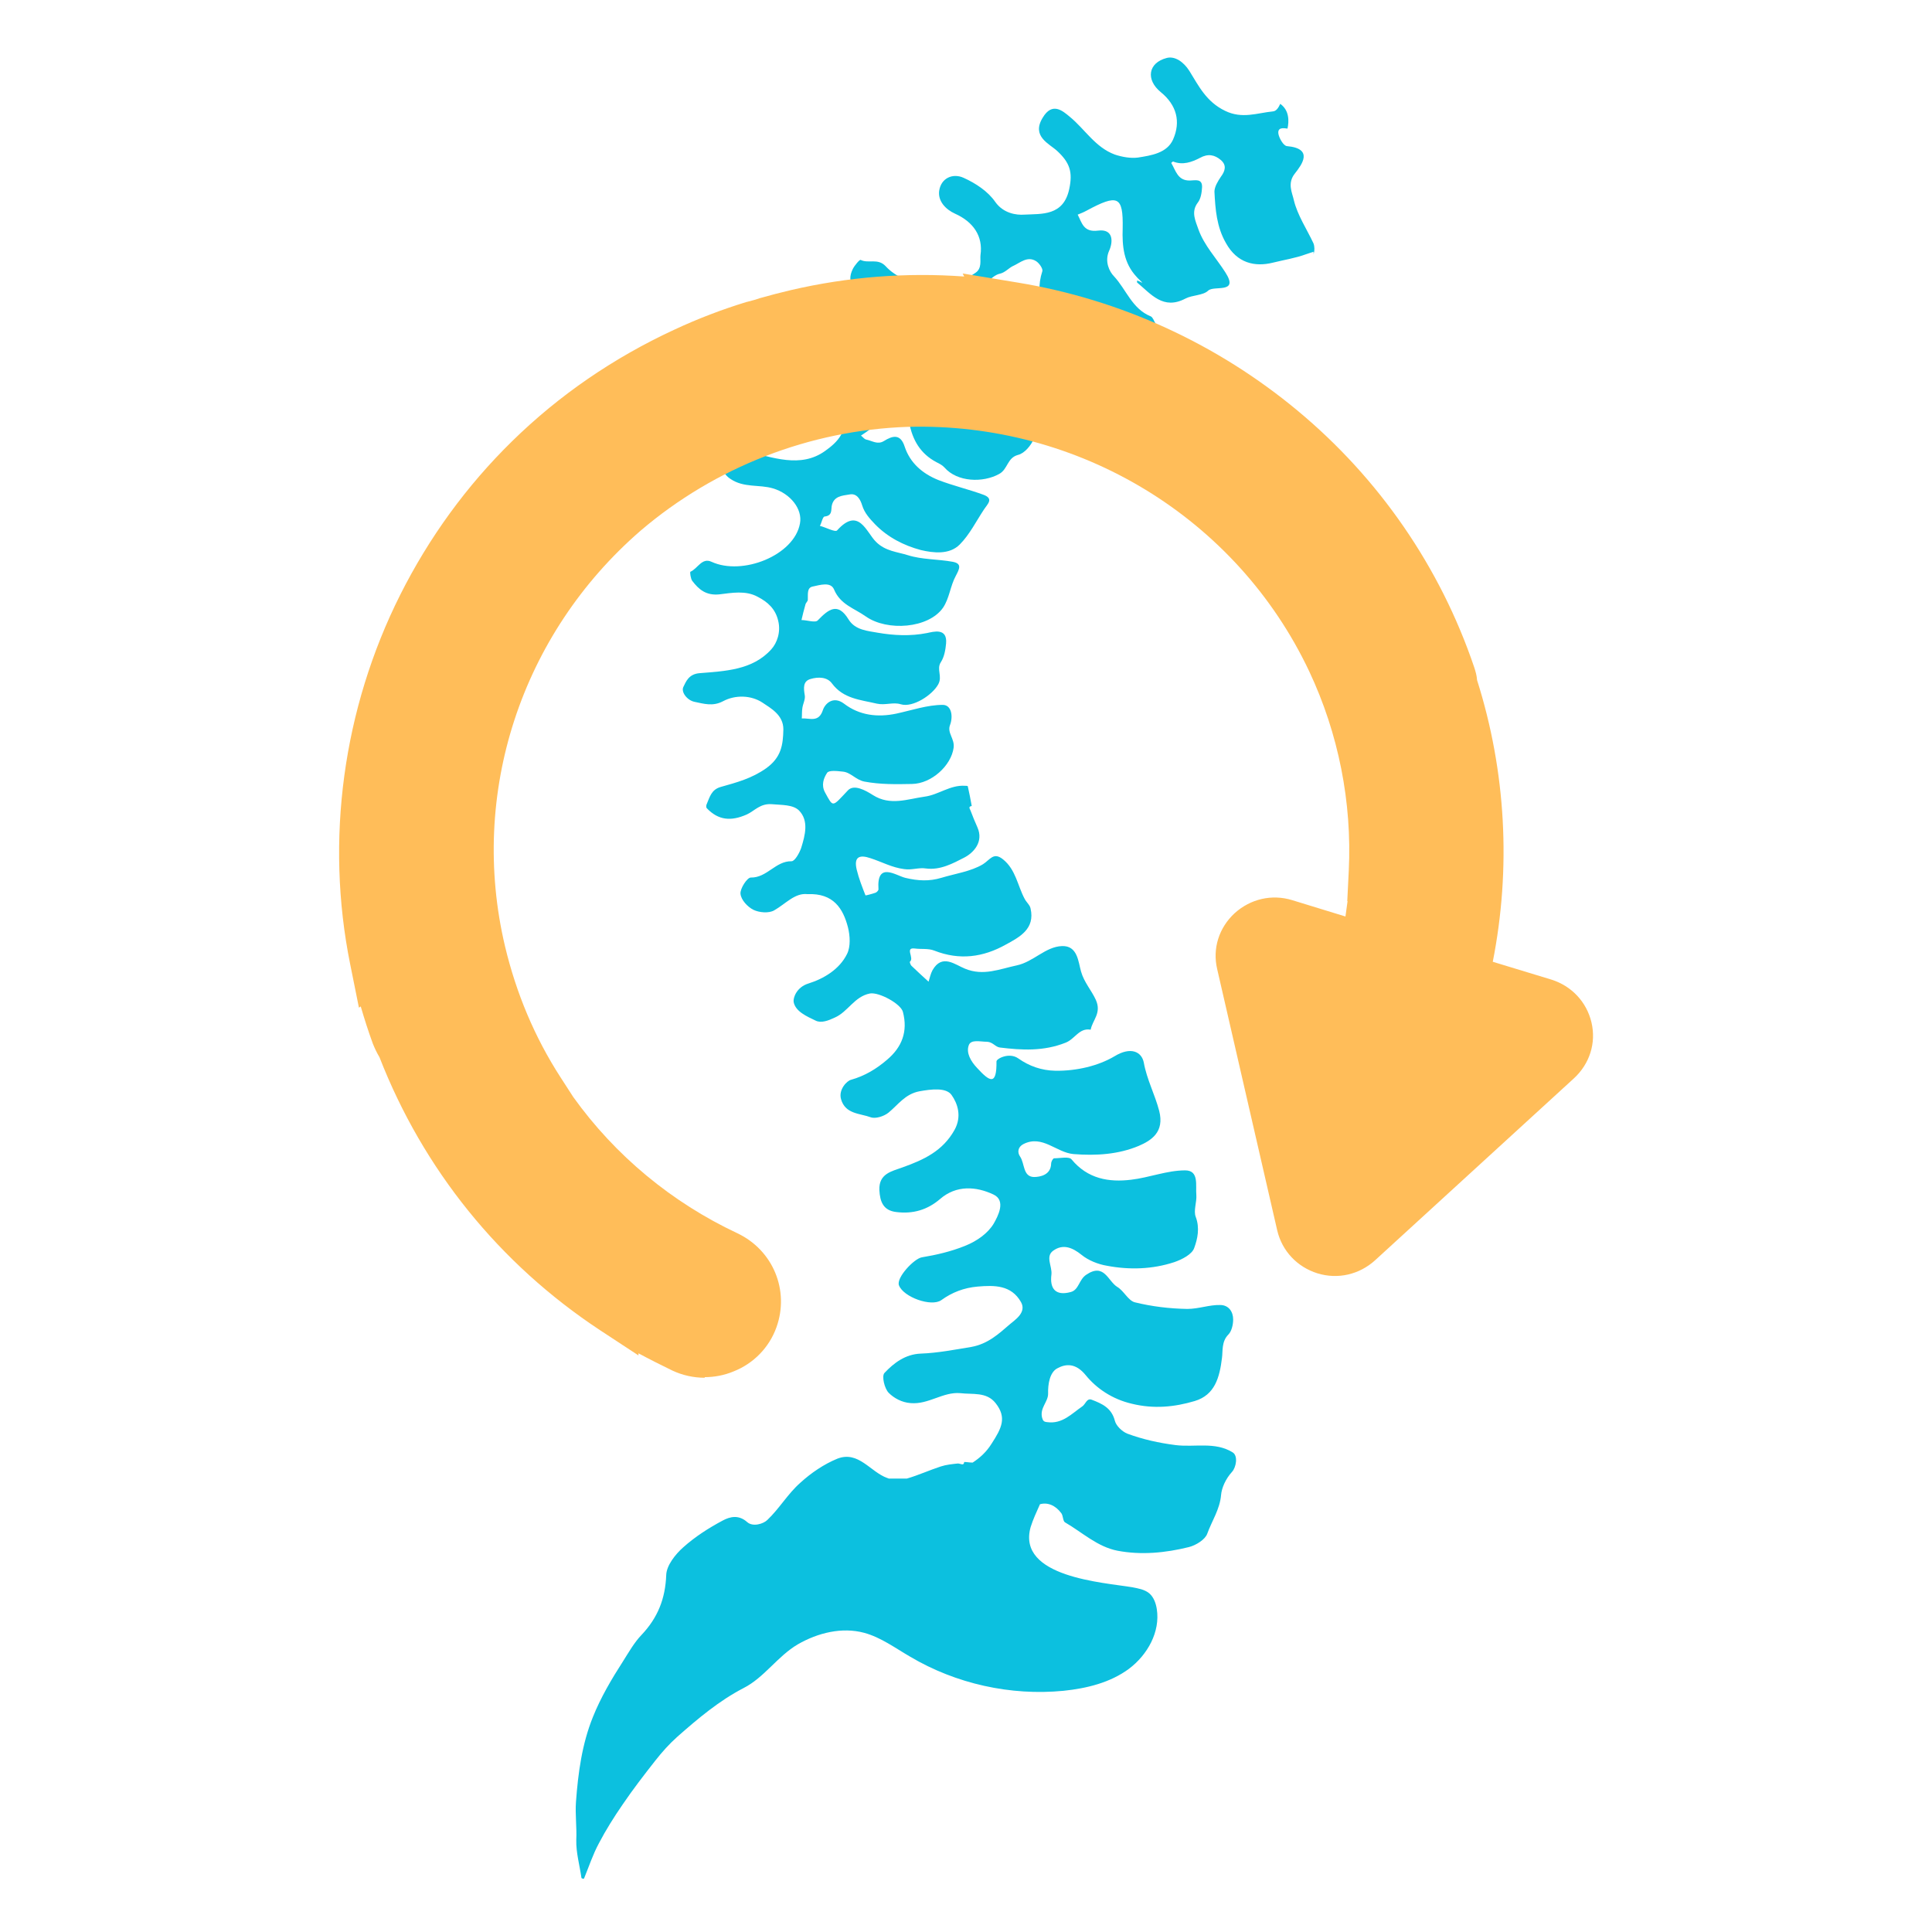
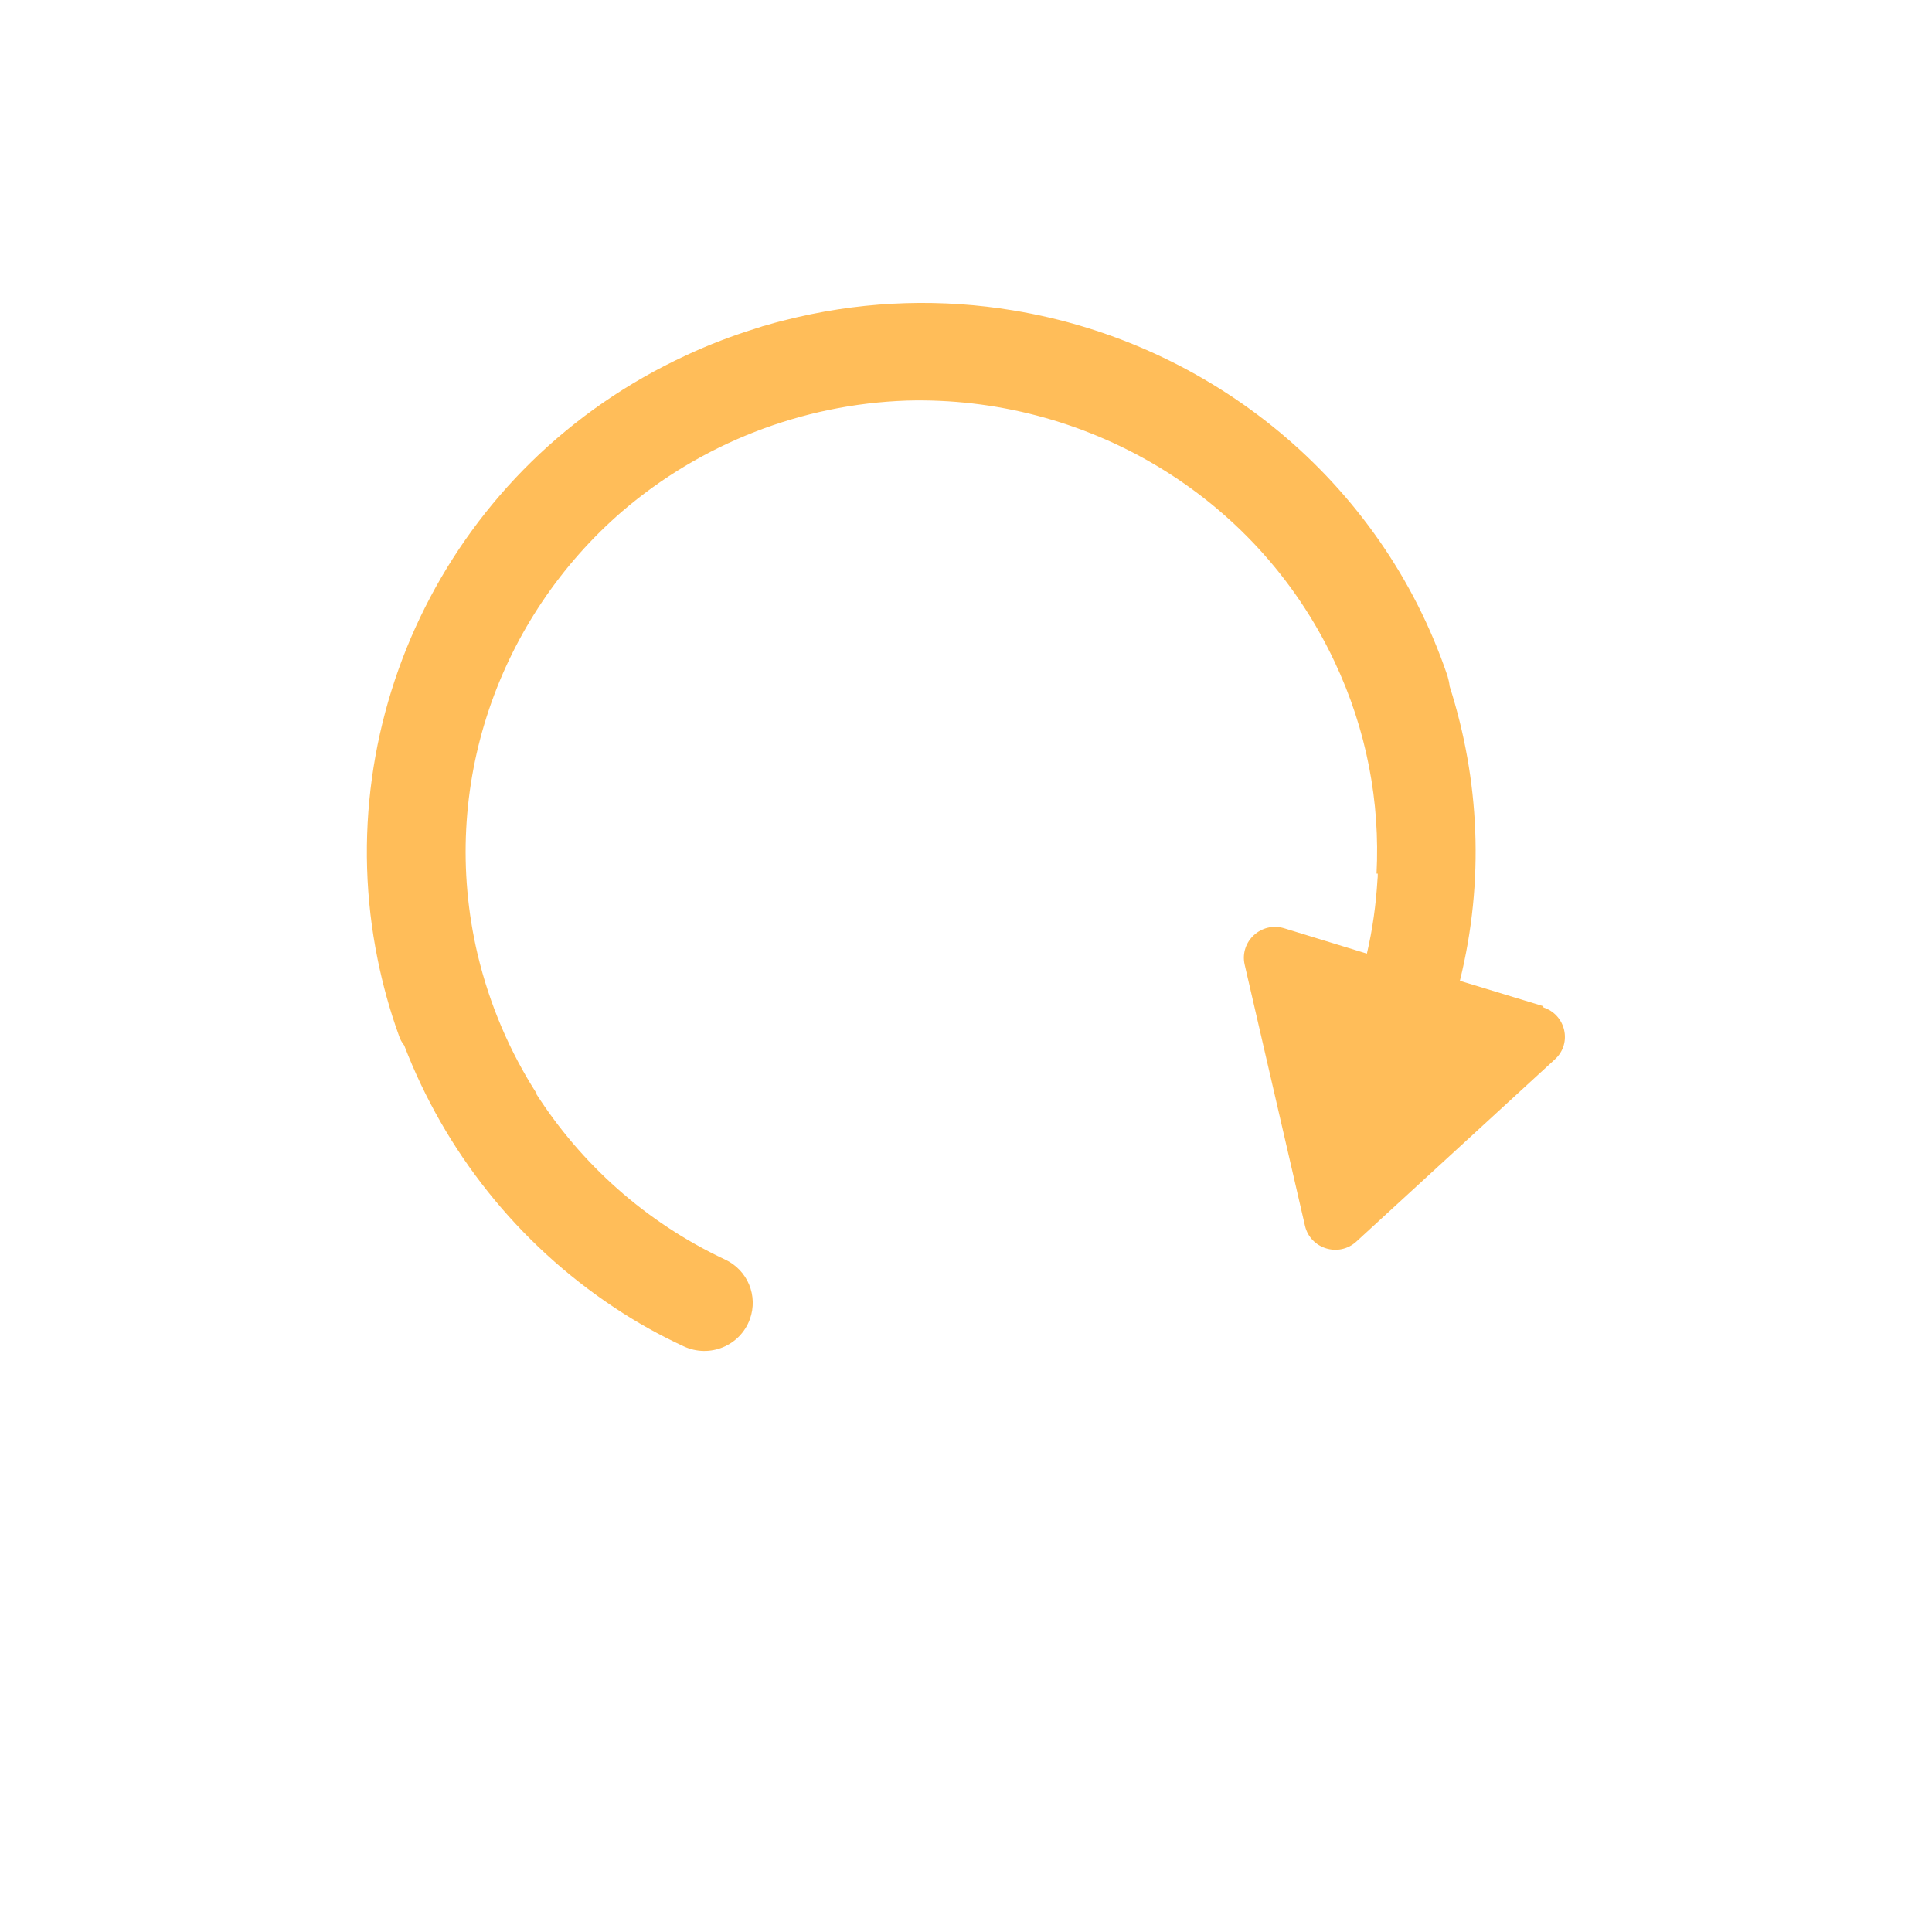
<svg xmlns="http://www.w3.org/2000/svg" id="uuid-39f8d510-db58-4465-a6fa-ac030a477d54" viewBox="0 0 64 64">
-   <path d="M43.51,8.34s-.15.05-.24.08c-.35.13-.74.19-1.1.28-.6.15-1.19.02-1.56-.65-.31-.54-.35-1.12-.38-1.7,0-.16.11-.34.21-.49.15-.2.2-.39,0-.56-.2-.17-.42-.22-.69-.07-.27.14-.57.25-.89.12-.01,0-.07.05-.06.05.15.25.21.59.62.58.16,0,.41-.08.4.22-.01.18-.04.38-.14.51-.24.31-.07.62.02.89.19.53.59.95.89,1.42.47.73-.38.42-.57.61-.17.16-.52.14-.75.26-.74.39-1.14-.15-1.6-.53-.01-.01,0-.05,0-.07.06.02.11.05.17.08-.01-.01-.02-.03-.03-.04-.05-.05-.11-.1-.16-.16-.43-.46-.48-1.02-.46-1.61.02-1.07-.16-1.14-1.2-.58-.09.05-.19.09-.29.13.14.27.19.59.67.53.53-.07.5.39.37.67-.16.36.02.7.16.84.41.44.6,1.08,1.22,1.33.07.03.11.16.16.24-.15.08-.12.33-.38.34-.23.02-.47.11-.65.25-.73.54-1.42.54-2.02-.13-.55-.61-1-1.29-.7-2.2.02-.08-.1-.26-.21-.33-.29-.18-.53.06-.76.16-.15.07-.26.22-.45.26-.12.02-.31.18-.31.19.12.22.28.4.57.43.28.03.72-.12.75.3.02.27,0,.54.1.8.02.07.03.16.07.19.51.36.81.94,1.44,1.19.64.26.16.65-.12.76-.37.13-.57.44-.87.63-.74.46-1.27,0-1.77-.36-.33-.24-.64-.59-.79-.96-.09-.22-.29-.51-.14-.82.03-.06-.04-.22-.1-.26-.17-.09-.43-.24-.53-.18-.31.21-.62.47-.83.77-.11.17.19.24.36.26.09.01.18,0,.27-.02.75-.19.59.4.78.79.18.36.59.64.93.89.29.21.59.41.97.48.16.03.43.21.36.38-.09.22-.31.49-.53.54-.36.1-.33.47-.62.63-.54.3-1.39.27-1.81-.21-.07-.08-.17-.13-.27-.18-.53-.28-.79-.73-.9-1.3-.04-.22-.19-.47-.45-.49-.28-.02-.48.17-.64.39-.06.08-.09.2-.17.27-.1.1-.23.17-.34.25.06.04.1.11.17.13.2.04.38.18.59.05.29-.18.55-.25.69.19.18.54.59.89,1.11,1.1.49.19,1.01.31,1.5.49.35.13.13.31.02.48-.26.39-.48.84-.81,1.17-.34.34-.87.28-1.29.18-.56-.15-1.09-.42-1.51-.85-.18-.19-.35-.37-.43-.63-.06-.2-.18-.41-.42-.36-.24.04-.53.05-.59.39-.02.14.02.31-.23.34-.07,0-.1.21-.16.31.2.05.51.22.57.15.72-.8.97.07,1.29.38.31.31.7.33,1.05.44.47.15,1,.13,1.49.22.32.06.22.24.1.47-.18.33-.21.74-.42,1.05-.48.69-1.85.79-2.56.29-.38-.27-.84-.39-1.05-.89-.11-.27-.47-.15-.71-.1-.2.04-.15.27-.16.44,0,.05-.07.1-.08.16-.05.17-.09.34-.13.51.19,0,.46.1.54.01.35-.36.66-.62,1.02-.03.22.36.65.38.97.44.52.09,1.08.12,1.63.01.2-.04.68-.19.63.35-.02.21-.06.44-.17.61-.16.24.06.47-.09.74-.19.35-.84.78-1.24.66-.25-.08-.51.04-.79-.02-.55-.13-1.11-.16-1.49-.67-.16-.22-.46-.22-.7-.15-.27.07-.24.31-.2.55.02.13-.06.27-.08.41-.02.12-.01.23-.02.35.26-.02.56.15.7-.28.07-.21.34-.48.7-.21.51.39,1.11.46,1.73.33.51-.11,1.03-.29,1.54-.29.29,0,.35.38.24.67-.1.26.16.45.12.75-.08.59-.73,1.19-1.38,1.2-.53.01-1.05.02-1.58-.08-.29-.06-.45-.31-.72-.33-.18-.02-.45-.05-.51.04-.12.18-.2.41-.07.65.28.51.23.49.76-.07.2-.21.58,0,.83.16.57.36,1.14.13,1.71.05.46-.06.84-.39,1.33-.36.04,0,.1,0,.1.02.05.22.09.43.13.65-.12.02-.07.08-.04.15.07.19.15.38.23.56.21.48-.13.84-.44,1-.37.19-.79.42-1.26.36-.25-.04-.47.06-.73.02-.4-.05-.74-.24-1.11-.36-.38-.13-.56-.04-.46.38.07.29.18.57.29.85,0,.01.23-.05.34-.09.04-.02.1-.08.09-.12-.06-.92.57-.45.89-.37.42.1.79.12,1.19,0,.46-.14.98-.21,1.38-.45.24-.15.35-.42.67-.16.42.34.48.87.71,1.3.06.12.18.21.2.33.15.67-.36.94-.82,1.19-.75.42-1.53.53-2.37.2-.2-.08-.44-.04-.65-.07-.34-.04,0,.32-.16.44-.01,0,.02.1.05.13.19.18.38.36.57.53.04-.13.07-.27.13-.38.32-.56.75-.18,1.08-.05.61.25,1.14.01,1.71-.11.56-.12.95-.62,1.5-.64.52-.02.54.53.63.84.1.36.35.63.49.94.2.44-.11.67-.17.99-.38-.07-.52.31-.83.43-.73.29-1.45.25-2.18.16-.15-.02-.23-.18-.42-.19-.23,0-.54-.09-.61.12-.09.25.07.53.28.75.42.46.65.59.64-.22,0-.09.42-.31.72-.1.37.26.77.4,1.23.41.7.01,1.42-.16,1.96-.48.54-.33.9-.15.97.21.1.56.37,1.06.51,1.6.18.7-.26.98-.68,1.16-.67.28-1.4.33-2.16.27-.57-.05-1.03-.65-1.66-.33-.19.1-.2.28-.11.41.16.23.09.67.46.68.21,0,.56-.07.57-.44,0-.07.06-.18.1-.18.2,0,.5-.07.58.04.53.64,1.23.76,1.97.67.6-.07,1.19-.31,1.79-.31.47,0,.34.51.37.81.02.24-.1.52-.02.73.14.37.06.73-.05,1.03-.07.21-.4.38-.66.47-.73.24-1.49.26-2.23.12-.3-.05-.62-.18-.84-.36-.31-.25-.62-.37-.94-.14-.27.19-.03.52-.06.79-.06.46.13.72.64.58.27-.07.27-.41.51-.57.6-.41.72.21,1.03.4.22.13.36.45.58.51.57.14,1.15.21,1.74.22.38,0,.73-.14,1.09-.13.28,0,.43.22.43.48,0,.17-.05.39-.16.5-.23.23-.18.56-.21.77-.08.66-.24,1.23-.9,1.43-.67.2-1.36.27-2.09.09-.64-.15-1.16-.5-1.52-.94-.33-.41-.66-.39-.95-.23-.24.13-.31.51-.3.84,0,.27-.28.47-.2.79.03.11.06.14.17.15.5.07.81-.28,1.16-.52.11-.07.15-.29.32-.22.34.13.65.27.76.69.04.17.24.36.41.43.51.19,1.05.31,1.6.38.63.08,1.31-.12,1.89.24.19.11.12.5-.02.65-.21.23-.34.53-.36.76-.04.48-.31.87-.46,1.29-.07.19-.37.38-.61.44-.77.19-1.57.27-2.36.12-.67-.13-1.17-.61-1.74-.94-.07-.04-.06-.21-.12-.3-.2-.27-.46-.37-.71-.3-.11.25-.23.5-.31.76-.46,1.66,2.42,1.83,3.37,1.99.2.04.4.07.56.2.15.13.22.33.25.52.12.76-.31,1.52-.92,1.98-.62.46-1.4.65-2.17.73-1.75.17-3.56-.23-5.08-1.13-.5-.29-.97-.64-1.52-.79-.74-.2-1.54,0-2.2.38-.68.4-1.11,1.1-1.8,1.45-.81.42-1.51,1.01-2.19,1.61-.27.24-.51.51-.73.79-.37.47-.74.95-1.08,1.45-.29.42-.56.85-.79,1.29-.2.37-.33.77-.49,1.16,0,0-.01.01-.02.02l-.06-.02s-.01-.01-.01-.02c-.06-.42-.18-.83-.17-1.25.02-.42-.04-.85-.01-1.26.07-.96.2-1.92.56-2.81.26-.65.62-1.26,1-1.85.19-.3.37-.62.61-.87.54-.57.79-1.2.82-1.99.01-.31.3-.68.56-.91.39-.35.84-.64,1.31-.89.24-.13.53-.2.81.05.19.17.54.06.67-.07.4-.38.68-.87,1.09-1.23.36-.33.79-.62,1.23-.8.7-.27,1.09.44,1.65.64.02,0,.03.01.05.02.2,0,.4,0,.6,0,.38-.11.75-.28,1.12-.4.18-.06.38-.08.57-.1.09,0,.2.09.21-.05.09,0,.18.02.28.02.23-.15.45-.34.63-.63.33-.51.51-.86.13-1.34-.3-.38-.76-.28-1.17-.33-.57-.05-1.05.38-1.64.33-.3-.02-.56-.17-.73-.34-.14-.14-.24-.56-.14-.66.31-.33.69-.62,1.2-.64.56-.02,1.12-.13,1.67-.22.56-.1.92-.44,1.28-.75.16-.14.57-.39.37-.74-.32-.56-.87-.56-1.44-.51-.45.04-.84.19-1.2.45-.33.23-1.25-.1-1.4-.49-.1-.25.5-.89.76-.93.48-.08.96-.19,1.43-.38.4-.16.76-.42.95-.74.13-.23.42-.76-.01-.96-.57-.27-1.23-.32-1.77.15-.42.36-.9.5-1.45.43-.43-.05-.54-.34-.56-.73-.02-.55.42-.62.77-.75.7-.25,1.33-.54,1.72-1.24.25-.45.1-.88-.1-1.16-.18-.25-.67-.19-1.06-.12-.48.09-.71.45-1.03.71-.15.12-.43.21-.59.15-.35-.13-.84-.1-.98-.6-.09-.32.2-.61.33-.64.46-.13.84-.36,1.19-.66.5-.42.7-.94.53-1.59-.07-.27-.79-.66-1.09-.61-.52.1-.73.61-1.17.8-.21.1-.45.19-.63.1-.29-.14-.67-.3-.73-.62-.02-.14.1-.49.49-.61.51-.16,1.03-.47,1.28-.98.12-.24.1-.6.03-.88-.16-.62-.48-1.14-1.34-1.1-.42-.05-.72.32-1.11.54-.18.1-.49.07-.68-.02-.2-.1-.41-.33-.43-.53-.02-.17.22-.54.34-.54.54.01.82-.55,1.35-.54.11,0,.26-.27.32-.44.13-.42.26-.9-.07-1.24-.2-.2-.57-.18-.9-.21-.39-.03-.57.22-.83.34-.52.23-.94.2-1.33-.21-.02-.02-.02-.1,0-.13.1-.23.15-.48.46-.57.53-.15,1.03-.28,1.51-.62.5-.36.56-.77.57-1.29,0-.48-.42-.7-.7-.89-.37-.24-.89-.26-1.3-.04-.34.18-.64.08-.94.02-.25-.05-.46-.33-.37-.5.08-.16.17-.42.53-.45.85-.07,1.76-.1,2.38-.79.19-.21.32-.57.23-.94-.09-.4-.35-.63-.68-.8-.4-.22-.86-.13-1.28-.08-.43.04-.67-.16-.89-.45-.05-.07-.08-.28-.06-.3.24-.1.38-.48.7-.33,1.02.47,2.74-.21,2.93-1.27.09-.48-.32-.99-.89-1.16-.46-.14-.97-.01-1.42-.32-.36-.24-.23-.55-.13-.76.07-.13.44-.21.64-.16.89.21,1.82.58,2.63,0,.38-.27.89-.71.48-1.41-.29-.52-.7-.67-1.22-.76-.3-.05-.58-.23-.79-.48-.01-.01,0-.05,0-.07,0-.54.36-.75.81-.62.73.22,1.41.6,2.19.61.51,0,1.12-.7,1.09-1.19-.04-.76-.55-1.04-1.16-1.26-.39-.15-.72-.36-.48-.85.06-.12.23-.32.26-.3.26.13.57-.07.83.21.34.37.83.53,1.31.67.67.19,1.16-.12,1.66-.45.23-.15.15-.43.17-.59.09-.63-.24-1.1-.84-1.37-.31-.14-.57-.41-.53-.75.06-.44.46-.6.81-.44.4.18.81.45,1.05.8.27.38.7.44.96.42.58-.03,1.3.05,1.49-.85.12-.56.02-.87-.4-1.26-.26-.24-.86-.48-.48-1.1.32-.54.67-.22.9-.03.5.41.84,1.01,1.49,1.25.24.08.52.13.76.1.45-.07.97-.15,1.17-.6.26-.59.12-1.14-.41-1.57-.5-.41-.42-.97.2-1.13.27-.07.56.13.75.43.31.5.56,1.02,1.18,1.32.57.28,1.07.07,1.59.02.11-.01.18-.12.24-.25.31.22.29.59.24.82-.13-.02-.34-.05-.3.18.03.15.17.39.28.4.9.08.49.62.27.9-.27.33-.09.65-.04.89.12.5.43.96.65,1.43.04.1.04.24.01.34v.04Z" style="fill:#0cc0df; stroke-width:0px;" />
  <path d="M51.12,33.33l-2.76-.84c.82-3.31.65-6.67-.34-9.76-.01-.12-.04-.23-.07-.34-2.19-6.47-7.86-11.04-14.4-12.11-2.31-.38-4.73-.33-7.15.23-.34.08-.67.16-1,.26-.09.02-.18.05-.26.08-.04.01-.09.02-.13.04-.77.24-1.53.53-2.28.88-7.81,3.61-11.85,11.99-10.22,20.01.17.84.4,1.68.7,2.51.04.13.1.24.18.34,1.34,3.49,3.74,6.55,6.97,8.69.72.48,1.49.91,2.29,1.28.86.4,1.87-.02,2.19-.9.28-.77-.07-1.63-.83-1.98-2.64-1.24-4.77-3.18-6.25-5.49,0,0,.01,0,.02,0-.89-1.39-1.56-2.94-1.96-4.62-1.31-5.57.72-11.15,4.79-14.67,2.61-2.24,5.94-3.55,9.43-3.67,5.85-.16,11.53,3.06,14.16,8.63,1.08,2.28,1.52,4.68,1.4,7.04h.04c0,.07,0,.14-.01.21-.05.82-.16,1.63-.35,2.44l-2.74-.84c-.76-.23-1.48.44-1.31,1.2l1,4.33,1,4.33c.18.76,1.12,1.05,1.7.52l3.29-3.02,3.29-3.02c.58-.53.36-1.48-.39-1.72h.01Z" style="fill:#ffbd59; stroke-width:0px;" />
-   <path d="M23.35,45.64c-.37,0-.74-.08-1.08-.24-.37-.18-.75-.37-1.12-.57v.07l-1.28-.84c-3.33-2.2-5.85-5.32-7.3-9.04-.09-.15-.16-.3-.22-.45-.15-.41-.28-.82-.4-1.23l-.06.04-.29-1.44c-.83-4.11-.24-8.46,1.66-12.24.95-1.89,2.19-3.6,3.7-5.08,1.56-1.53,3.37-2.77,5.38-3.7.77-.36,1.58-.67,2.4-.92.03,0,.06-.02.09-.02l.07-.02c.09-.02.17-.05.26-.08.35-.1.7-.19,1.04-.27,1.89-.44,3.82-.59,5.74-.45l-.05-.1,1.82.3c3.41.56,6.61,2.03,9.27,4.24,2.71,2.25,4.73,5.19,5.85,8.49.05.15.09.29.1.44.96,3.03,1.13,6.24.52,9.33l1.94.59c.67.21,1.17.74,1.33,1.42.16.68-.06,1.37-.58,1.85l-6.59,6.03c-.52.47-1.23.64-1.91.43-.67-.21-1.17-.74-1.33-1.42l-1.99-8.66c-.16-.68.06-1.37.58-1.85.52-.47,1.23-.64,1.91-.43l1.76.54c.02-.17.05-.34.07-.51h-.01l.05-1.01c.11-2.26-.34-4.54-1.31-6.6-2.4-5.08-7.62-8.26-13.3-8.1-3.24.11-6.38,1.33-8.85,3.44-3.96,3.43-5.69,8.71-4.49,13.77.37,1.55.98,3.01,1.84,4.34l.42.65c1.39,1.94,3.26,3.49,5.43,4.51,1.19.56,1.74,1.9,1.3,3.12-.24.67-.76,1.2-1.42,1.46-.31.13-.64.19-.96.19h0ZM20.56,42.3l.34.22c.7.46,1.42.87,2.17,1.22.23.11.44.05.54.01.18-.07.32-.21.38-.39.12-.33-.03-.68-.35-.84-2.73-1.28-5.02-3.3-6.64-5.83l-.61-.94.06-.02c-.68-1.24-1.19-2.57-1.52-3.95-1.35-5.72.6-11.69,5.08-15.57,2.79-2.38,6.34-3.77,10.01-3.89,6.42-.18,12.32,3.41,15.03,9.16.95,2.03,1.47,4.24,1.5,6.47h.07l-.02.34h.01l-.06.88c-.06.87-.18,1.75-.38,2.6l-.23.96-3.7-1.13s-.06-.02-.1.02c-.04.04-.03.08-.03.1l1.99,8.66s.01.05.07.07c.06.02.09-.01.1-.02l6.59-6.03s.04-.04.03-.1c-.01-.05-.05-.07-.07-.07l-3.59-1.1.21-.84c.75-3.05.64-6.26-.32-9.26l-.03-.09v-.1s-.03-.1-.04-.15c-2.01-5.92-7.07-10.26-13.27-11.43l-.4-.07c-2.26-.37-4.54-.3-6.79.22-.31.07-.62.15-.94.25-.08.02-.15.05-.23.07l-.07.02s-.04.01-.07.02c-.74.23-1.47.51-2.16.84-7.17,3.32-11.15,10.92-9.78,18.6l.08.4c.16.81.39,1.61.67,2.38.02.05.04.1.07.15l.06.08.04.1c1.25,3.27,3.42,6.04,6.29,8.02h0Z" style="fill:#ffbd59; stroke-width:0px;" />
</svg>